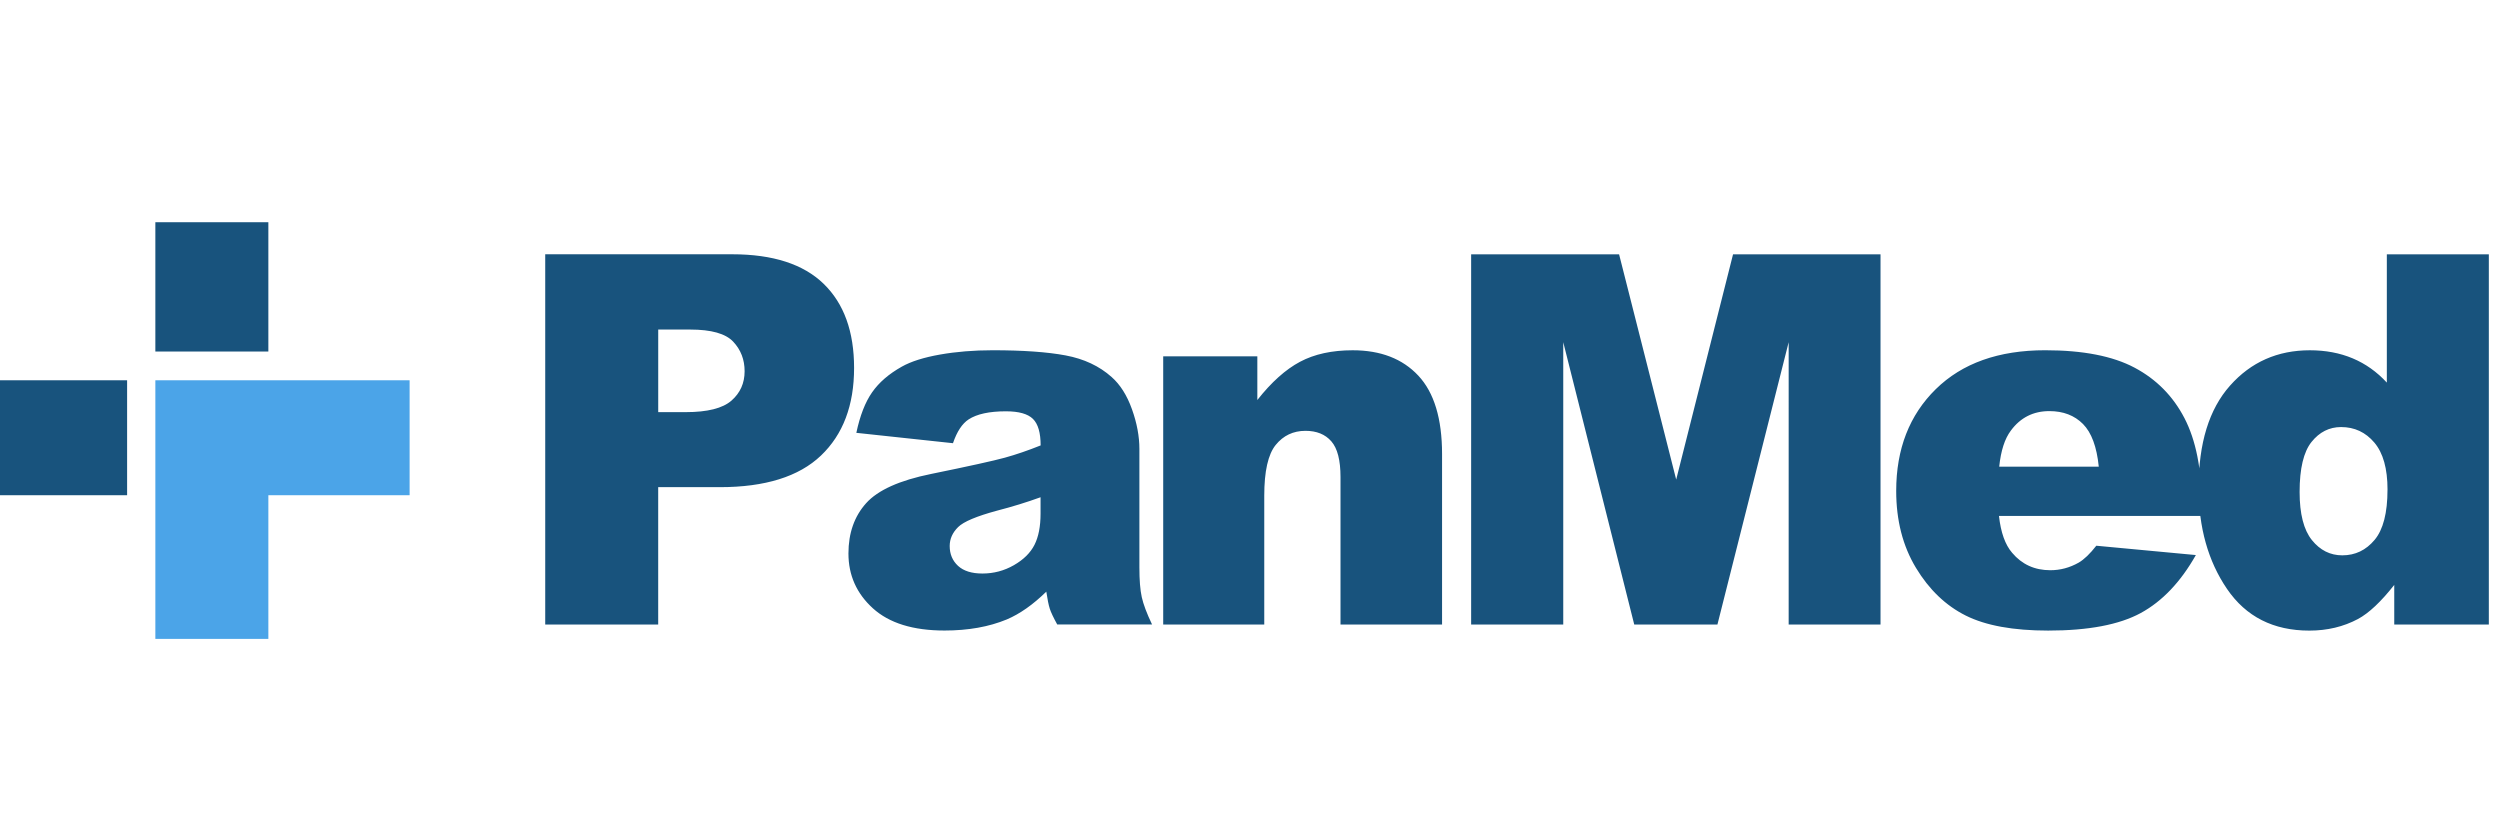
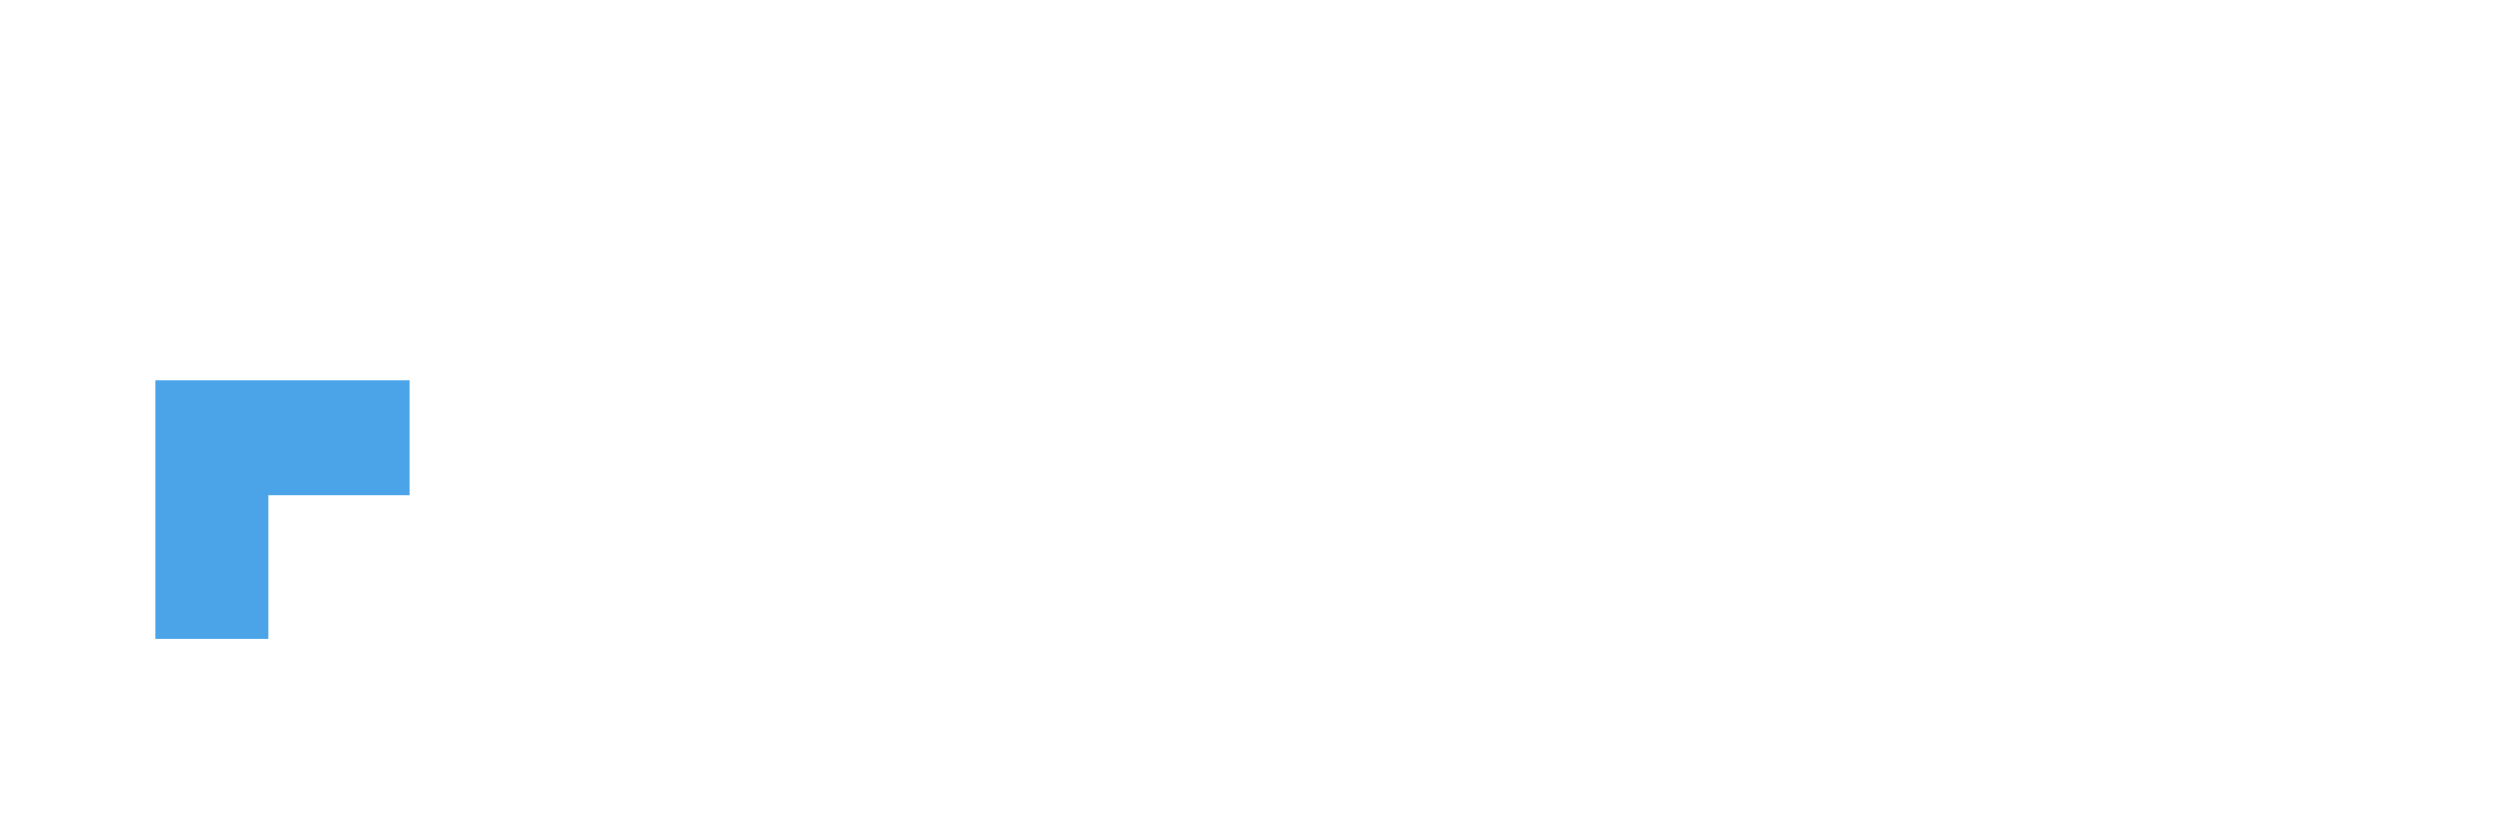
<svg xmlns="http://www.w3.org/2000/svg" width="90" height="30" viewBox="0 0 90 30">
  <g fill="none">
-     <path d="M19.628 9.154h6.73c1.466 0 2.564.355 3.294 1.064.73.709 1.095 1.718 1.095 3.028 0 1.346-.398 2.397-1.193 3.155s-2.01 1.137-3.642 1.137h-2.217v4.946h-4.067V9.155zm4.067 5.683h.992c.781 0 1.329-.138 1.645-.414.316-.276.474-.629.474-1.059 0-.418-.137-.773-.411-1.064-.274-.291-.79-.436-1.546-.436h-1.153v2.973zm10.61 1.118l-3.477-.373c.131-.618.32-1.105.568-1.459.247-.355.603-.662 1.068-.923.334-.188.793-.333 1.376-.436.584-.103 1.216-.155 1.895-.155 1.09 0 1.966.062 2.628.186.661.124 1.213.383 1.654.777.31.273.554.659.733 1.159.179.5.268.977.268 1.432v4.264c0 .455.028.811.085 1.068.057.258.18.586.371.986H38.06c-.137-.249-.226-.438-.268-.568-.042-.13-.083-.335-.125-.614-.477.467-.95.8-1.421 1-.644.267-1.391.4-2.243.4-1.132 0-1.992-.267-2.579-.8-.587-.533-.88-1.191-.88-1.973 0-.733.212-1.337.635-1.809.423-.473 1.204-.824 2.342-1.055 1.365-.279 2.249-.474 2.655-.586.405-.112.834-.259 1.287-.441 0-.455-.092-.773-.277-.955-.185-.182-.509-.273-.974-.273-.596 0-1.043.097-1.341.291-.232.152-.42.436-.563.855zm3.155 1.946c-.501.182-1.022.342-1.564.482-.739.2-1.207.397-1.403.591-.203.2-.304.427-.304.682 0 .291.1.529.299.714.2.185.493.277.88.277.405 0 .782-.1 1.131-.3.349-.2.596-.444.742-.732.146-.288.219-.662.219-1.123v-.591zm4.416-5.073h3.388v1.573c.506-.643 1.019-1.102 1.537-1.377.518-.276 1.15-.414 1.895-.414 1.007 0 1.795.305 2.364.914s.854 1.55.854 2.823v6.137h-3.656v-5.31c0-.606-.11-1.035-.331-1.287-.22-.252-.53-.377-.93-.377-.441 0-.798.17-1.073.509-.274.339-.411.949-.411 1.828v4.637h-3.638v-9.656zM52.96 9.155h5.327l2.056 8.11 2.047-8.11h5.309v13.329h-3.307V12.319l-2.565 10.165h-2.994l-2.556-10.165v10.165h-3.316V9.155zm26.296 9.419h-7.293c.066.594.223 1.037.474 1.327.352.418.81.627 1.376.627.358 0 .697-.091 1.019-.273.197-.115.408-.318.635-.609l3.584.336c-.548.97-1.21 1.665-1.984 2.087-.775.421-1.886.632-3.334.632-1.257 0-2.246-.18-2.967-.541-.721-.361-1.318-.933-1.792-1.718-.474-.785-.711-1.708-.711-2.769 0-1.509.475-2.731 1.426-3.664.95-.933 2.263-1.4 3.937-1.4 1.359 0 2.431.209 3.218.627.787.418 1.385 1.024 1.797 1.818.411.794.617 1.828.617 3.1v.418zm-3.7-1.773c-.072-.715-.261-1.227-.568-1.537-.307-.309-.711-.464-1.211-.464-.578 0-1.04.233-1.385.7-.22.291-.361.724-.42 1.3h3.584zm14.042-7.646v13.329h-3.405v-1.427c-.477.606-.912 1.015-1.305 1.227-.524.279-1.108.418-1.752.418-1.293 0-2.281-.5-2.963-1.5-.682-1-1.023-2.215-1.023-3.646 0-1.6.377-2.825 1.131-3.673.754-.849 1.712-1.273 2.874-1.273.566 0 1.08.097 1.542.291.462.194.871.485 1.229.873V9.155H89.6zm-3.647 8.474c0-.758-.158-1.323-.474-1.696-.316-.373-.715-.559-1.198-.559-.423 0-.778.179-1.064.536-.286.358-.429.958-.429 1.8 0 .788.147 1.365.442 1.732.295.367.66.55 1.095.55.465 0 .852-.185 1.162-.555.31-.37.465-.973.465-1.809z" fill="#18537D" />
    <path fill="#4BA4E8" d="M5.593 13.69h9.153v4.138H9.661V23H5.593z" />
-     <path fill="#18537D" d="M5.593 8h4.068v4.655H5.593zM0 13.69h4.576v4.138H0z" />
  </g>
</svg>